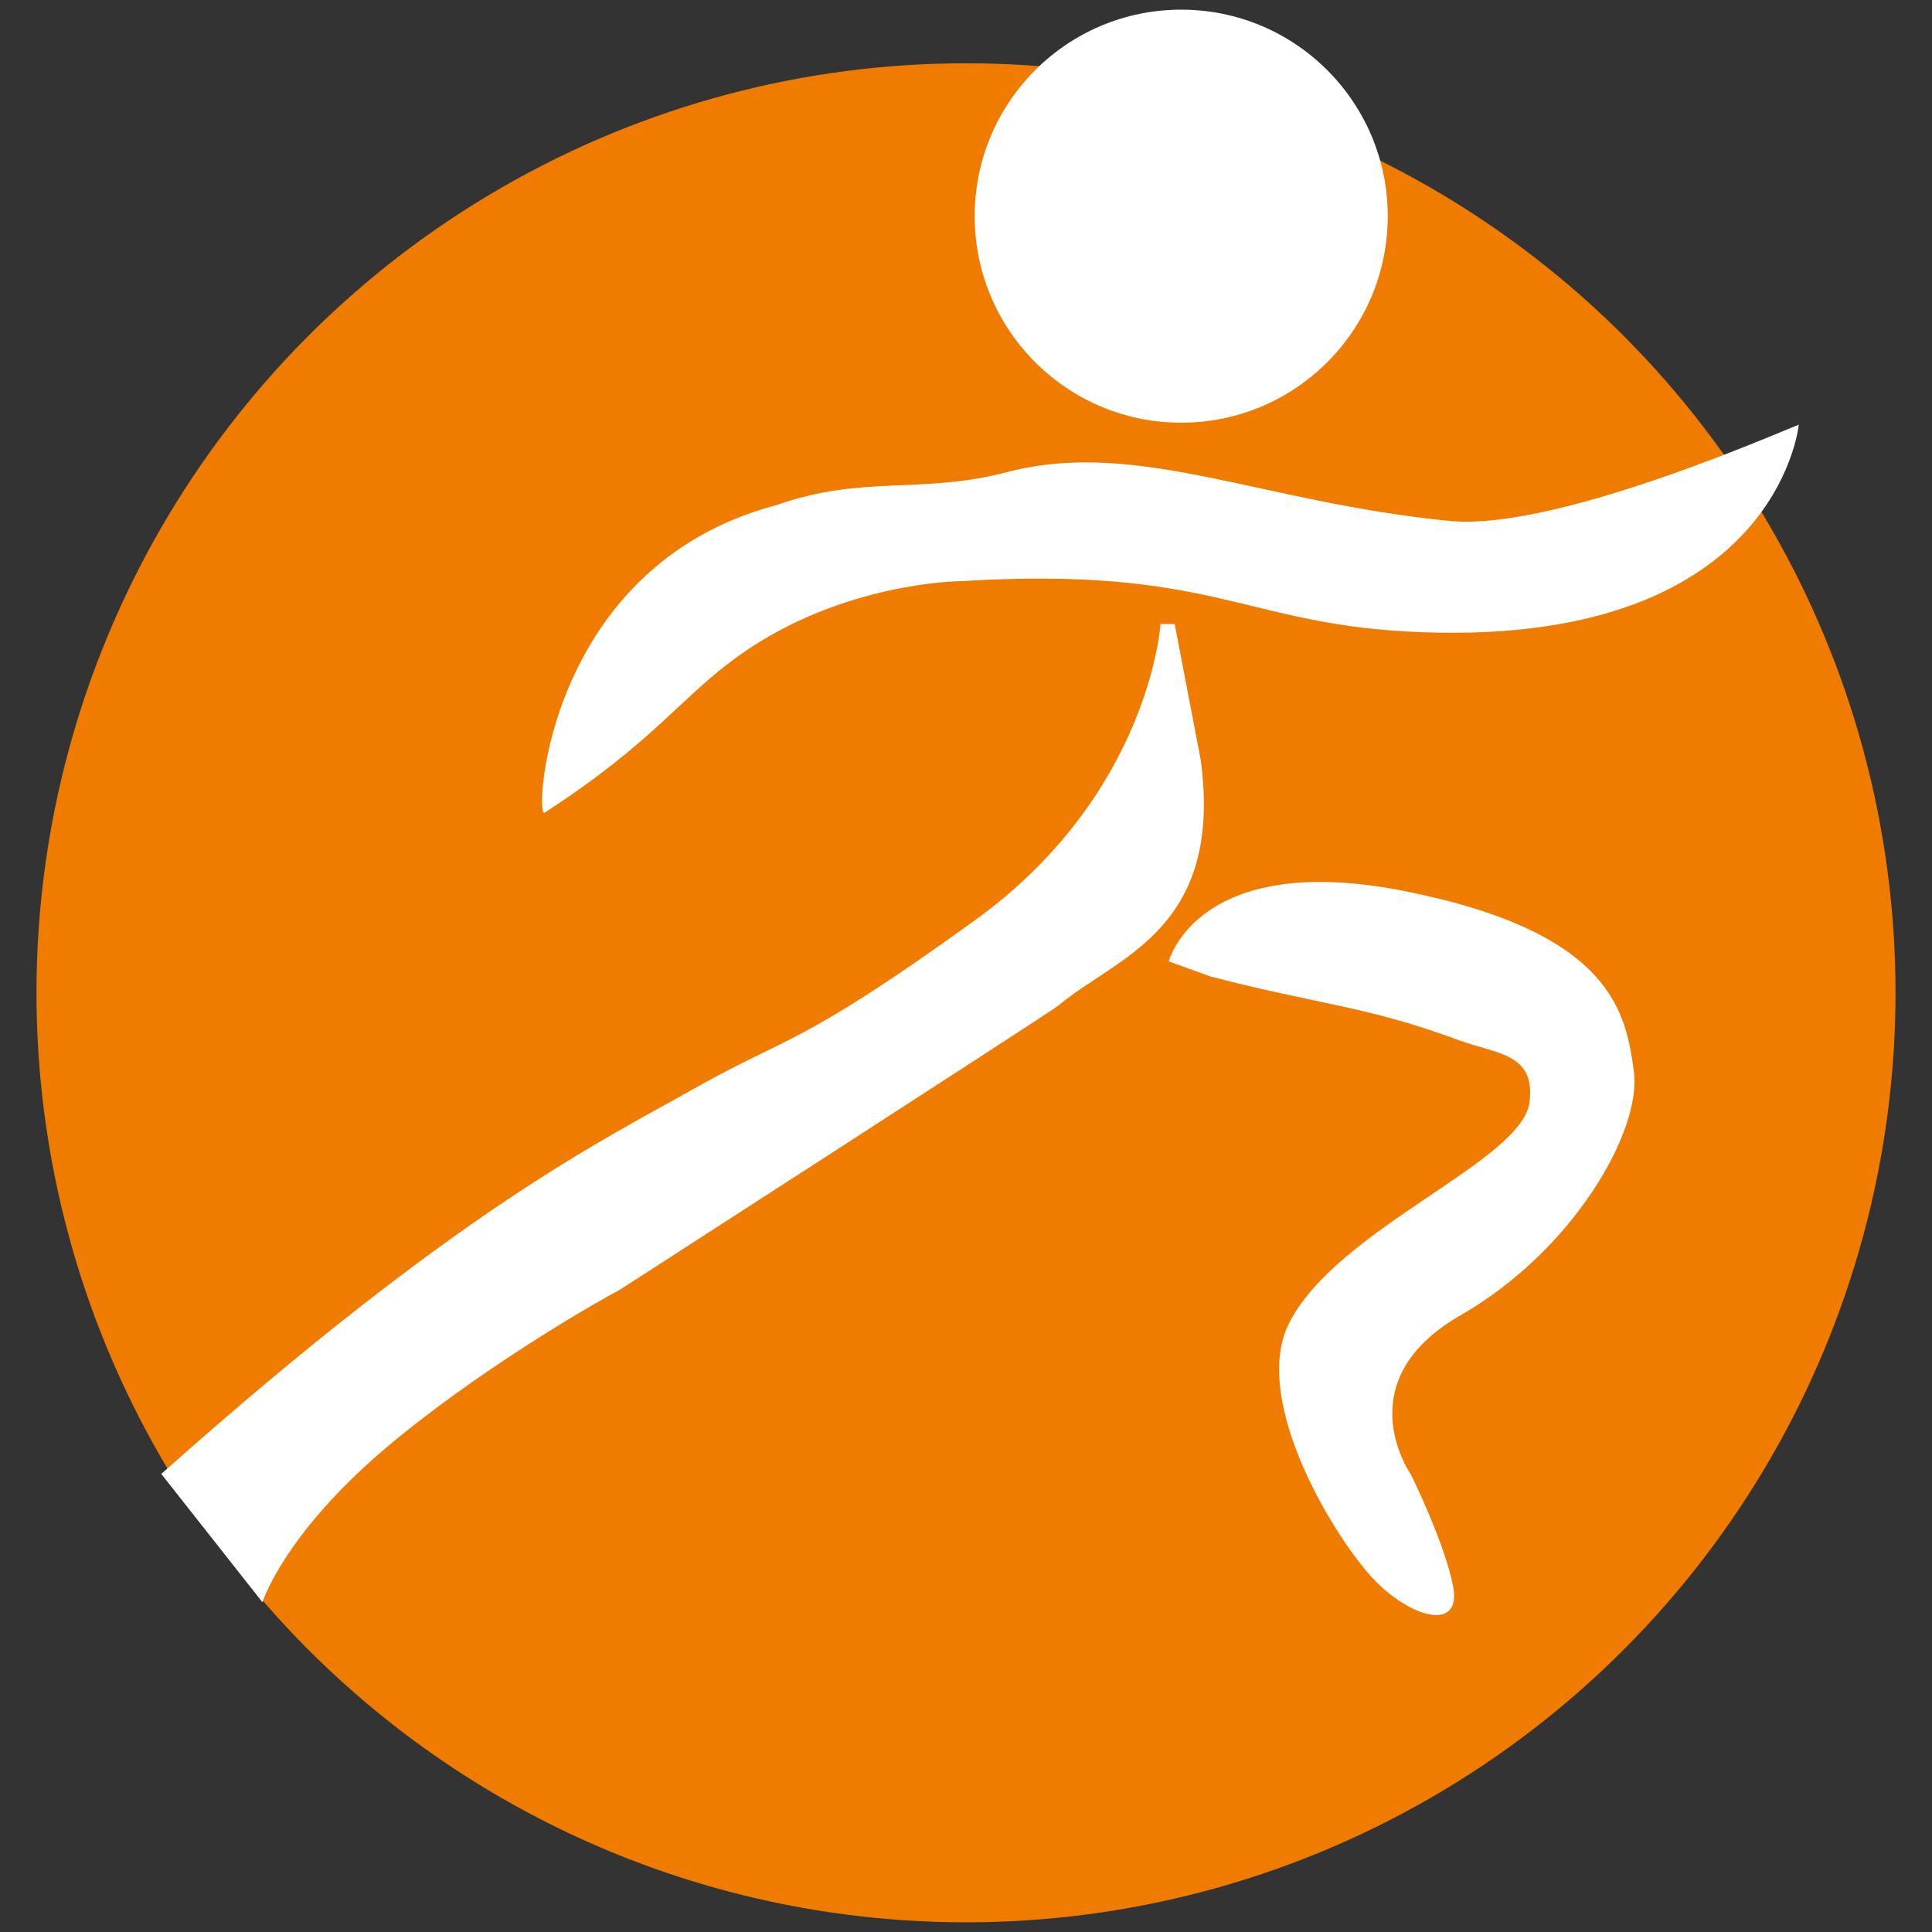
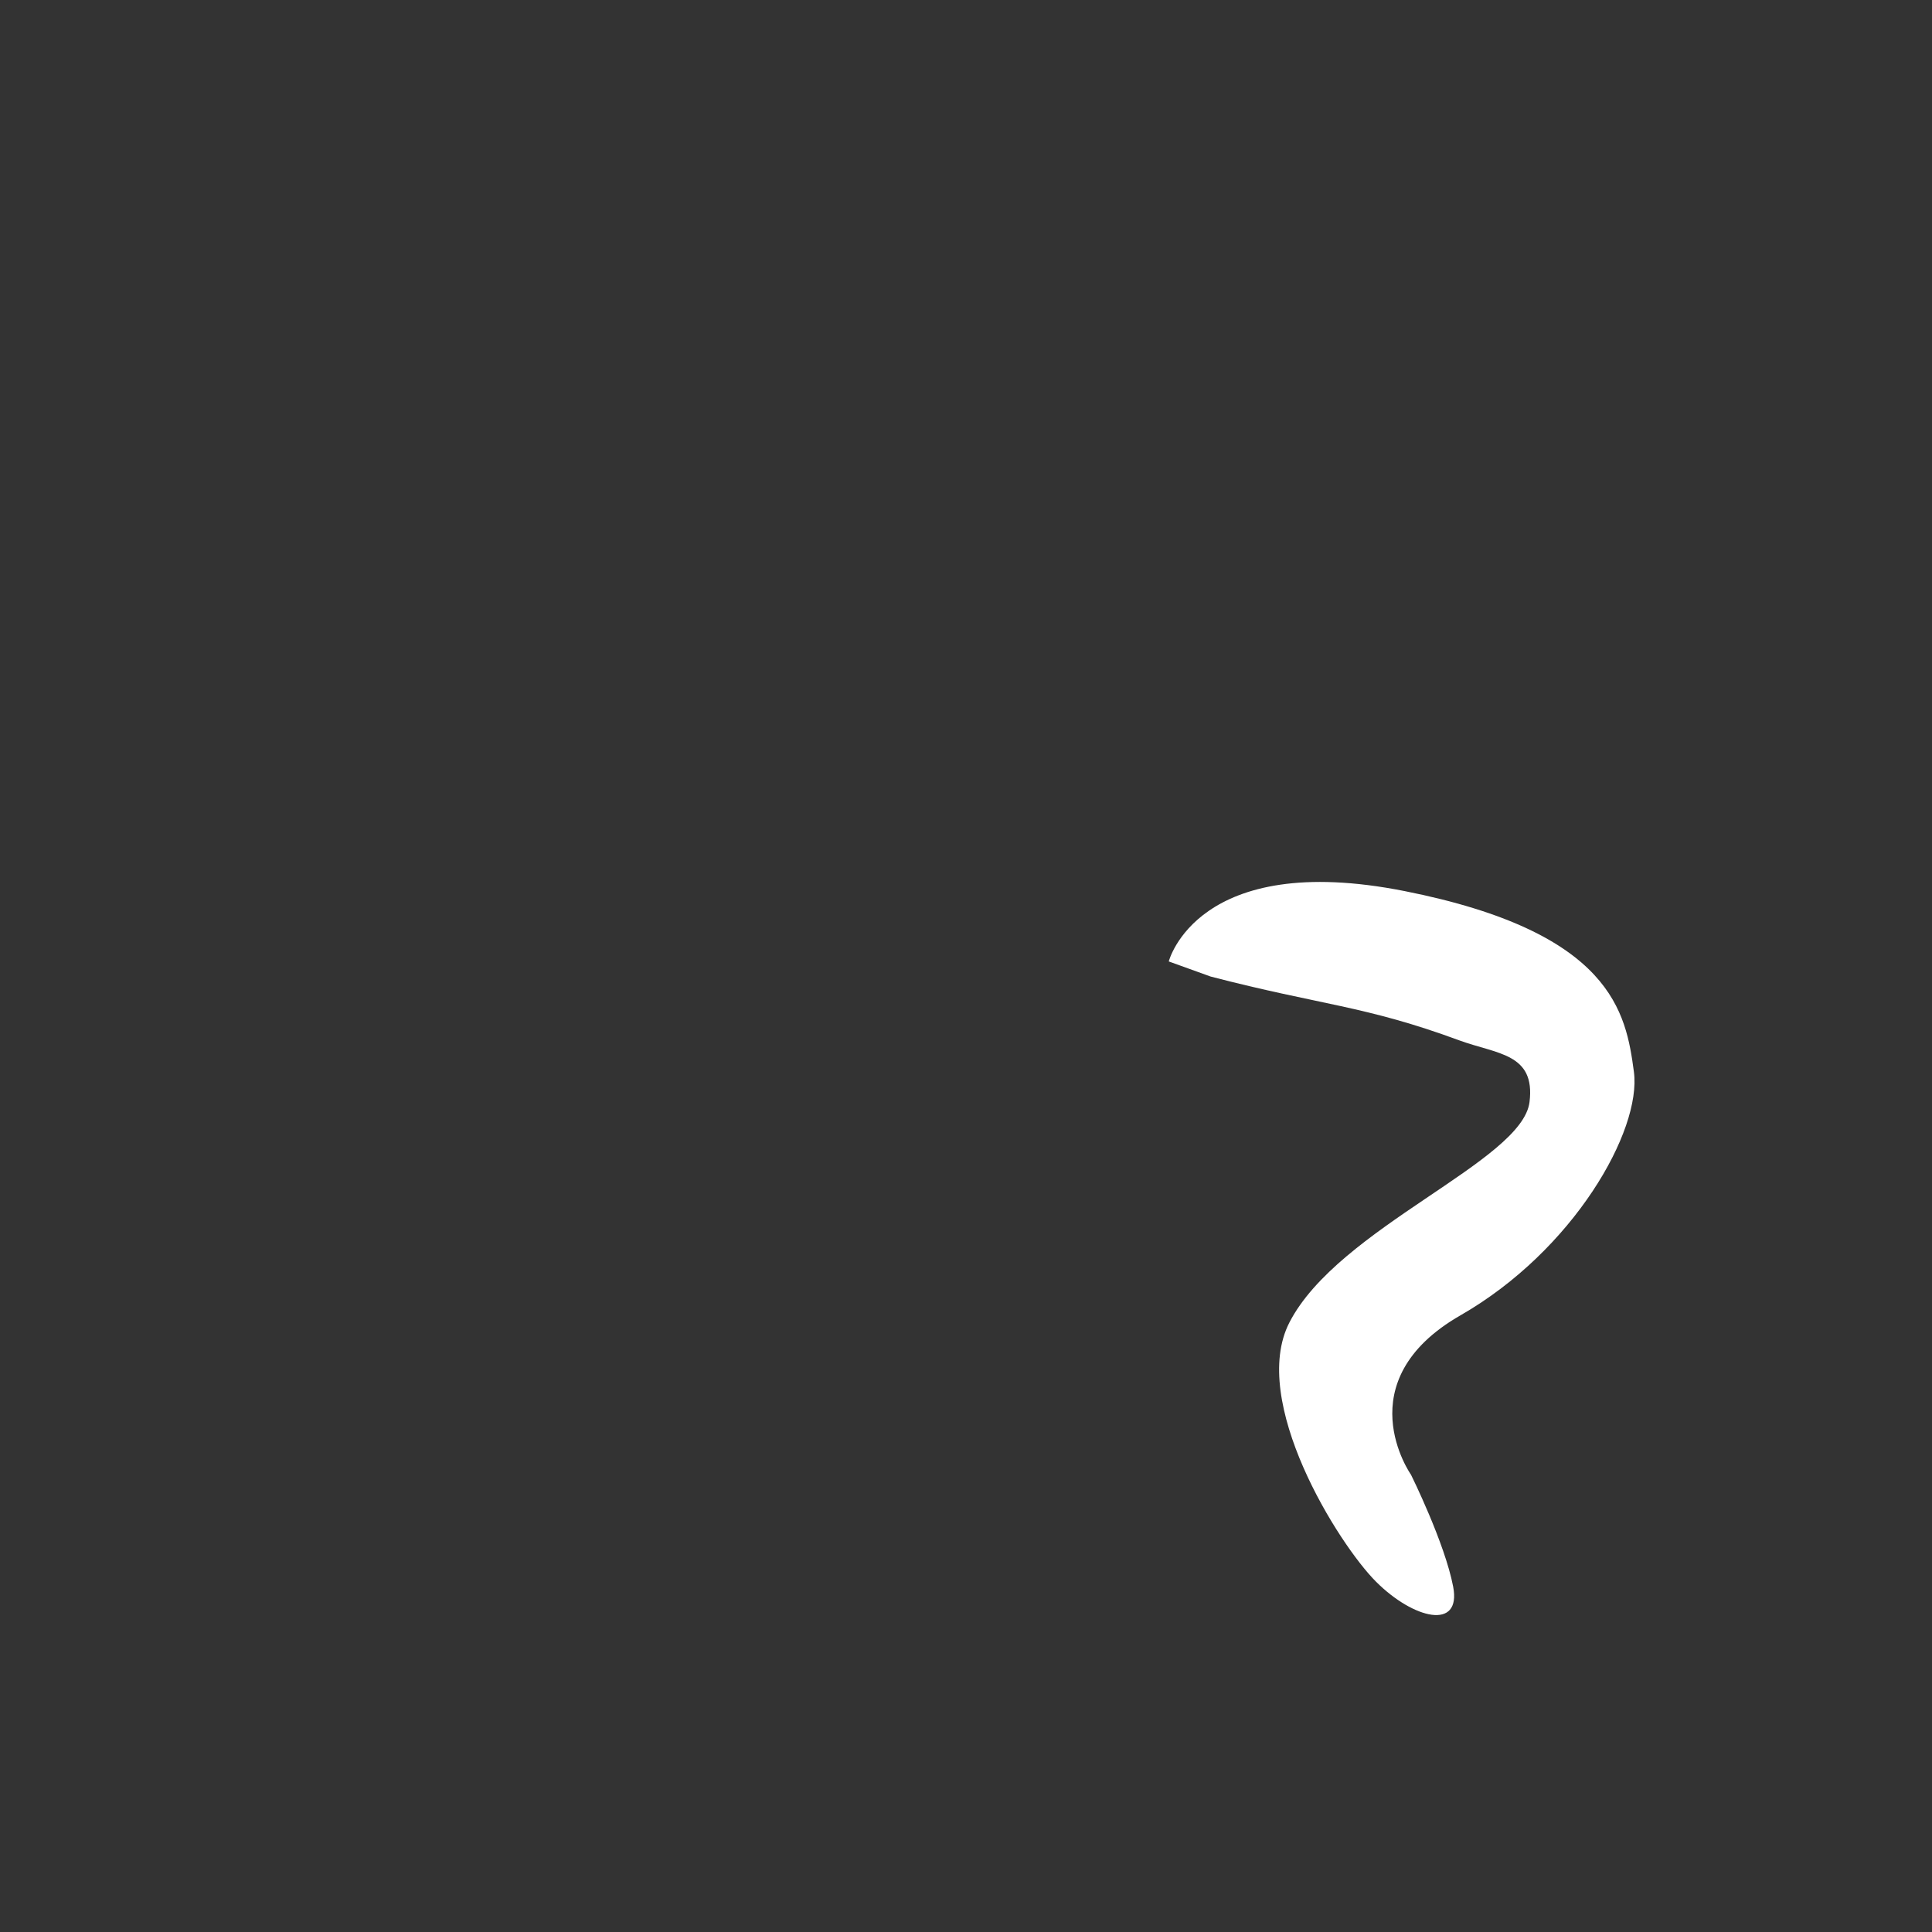
<svg xmlns="http://www.w3.org/2000/svg" x="0px" y="0px" width="100px" height="100px" viewBox="0 0 100 100" xml:space="preserve">
  <rect x="0" y="0" width="100" height="100" fill="#333333" stroke="none" />
  <g id="Kreis">
-     <circle fill-rule="evenodd" clip-rule="evenodd" fill="#EF7C00" cx="50" cy="51.387" r="48.112" />
-   </g>
+     </g>
  <g id="Läufer_1_">
-     <circle fill="#FFFFFF" cx="61.139" cy="11.19" r="10.69" />
-     <path fill="#FFFFFF" d="M38.336,33.871c-3.112,2.197-4.408,4.476-10.153,8.197c-0.519,0.335,0.04-12.75,11.983-15.918  c4.579-1.604,7.484-0.53,12.022-1.73c6.682-1.718,13.108,1.59,22.843,2.544c5.863,0.575,18.804-5.393,18.07-4.962  c0,0-1.144,11.749-20.327,10.683c-8.464-0.471-10.235-3.387-23.066-2.603C49.708,30.082,43.653,30.116,38.336,33.871z" />
-     <path fill="#FFFFFF" d="M60.067,32.295c0,0-0.54,8.792-9.618,15.347c-9.077,6.555-9.615,5.933-14.473,8.677  S23.681,62.624,8.348,76.29l5.236,6.642c0,0,0.883-2.825,4.892-6.646c3.801-3.624,10.201-7.69,13.621-9.537  c0,0,22.326-14.398,22.68-14.697c2.969-2.521,8.568-3.878,7.37-12.732L60.8,32.295H60.067z" />
    <path fill="#FFFFFF" d="M60.495,49.764c0,0,1.465-5.776,12.211-3.641c10.746,2.136,11.456,6.299,11.864,9.35  s-3.129,9.255-8.97,12.604c-5.978,3.428-2.566,8.256-2.566,8.256s1.75,3.525,2.182,5.795c0.431,2.272-2.048,1.687-3.996-0.263  c-1.949-1.949-6.577-9.341-4.48-13.415c2.531-4.92,12.049-8.326,12.428-11.41c0.312-2.531-1.688-2.473-3.647-3.195  c-4.887-1.802-7.129-1.81-12.857-3.299L60.495,49.764z" />
  </g>
  <g id="Fit_Point" />
</svg>